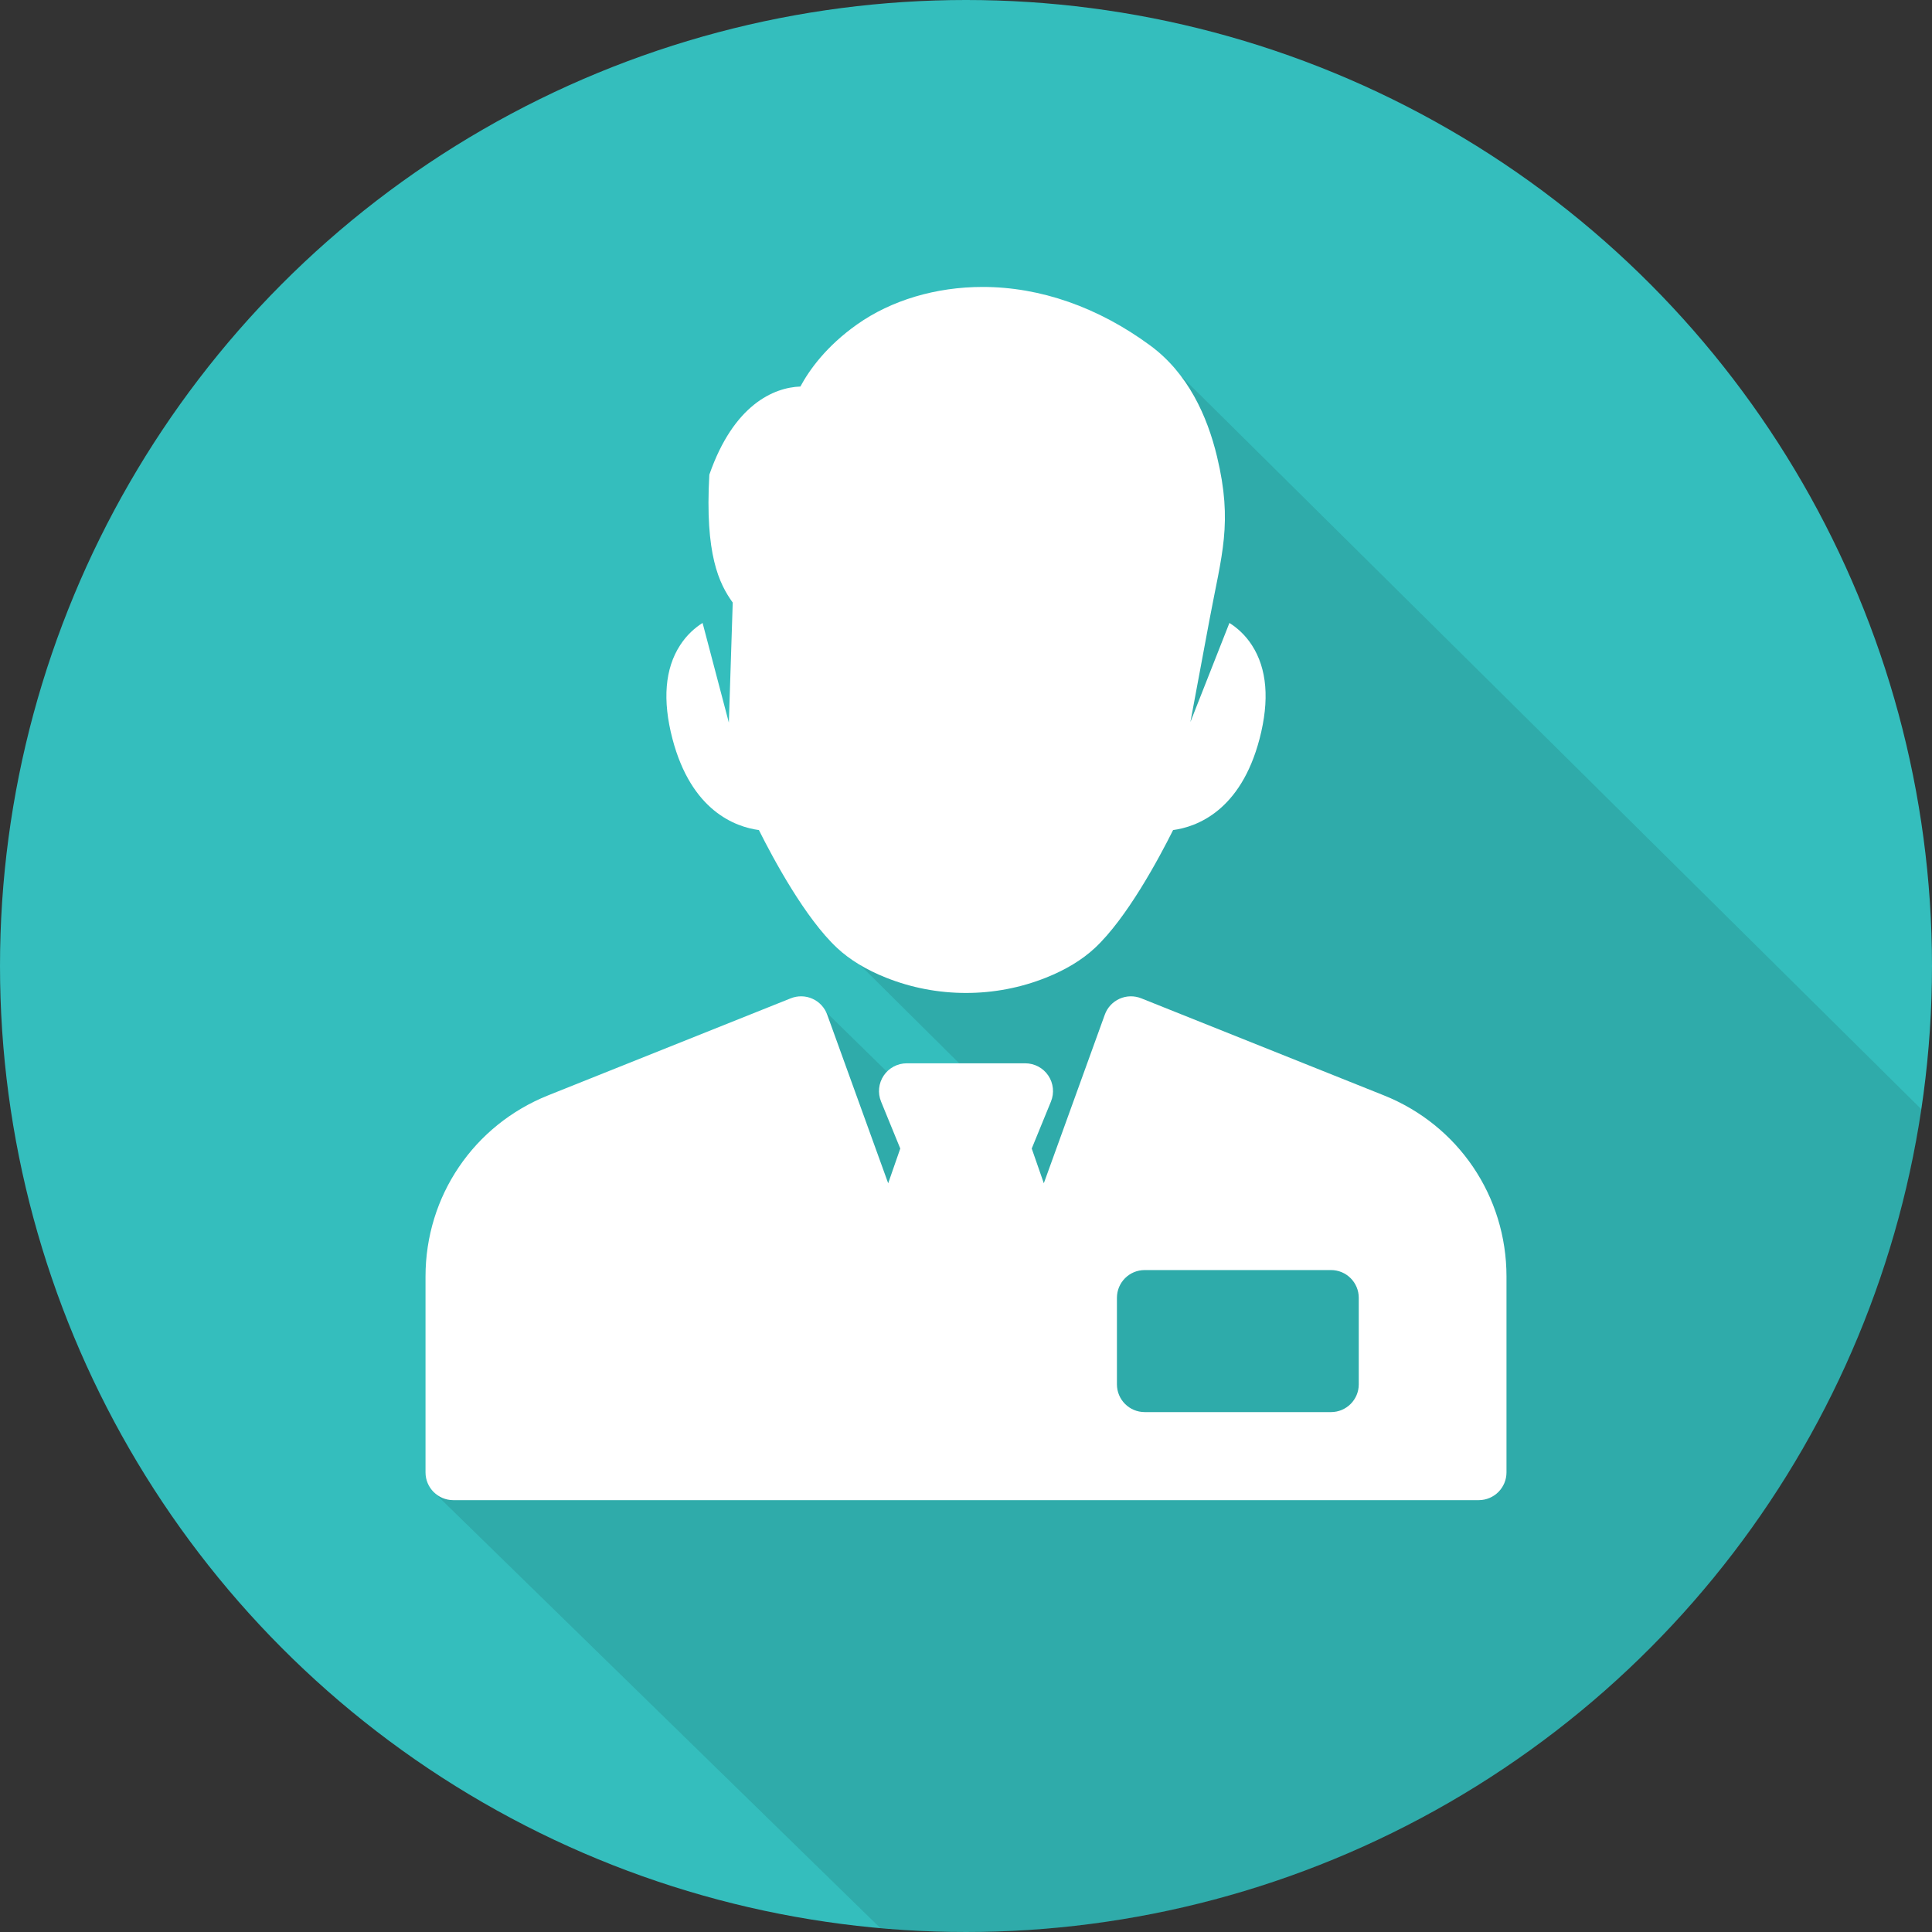
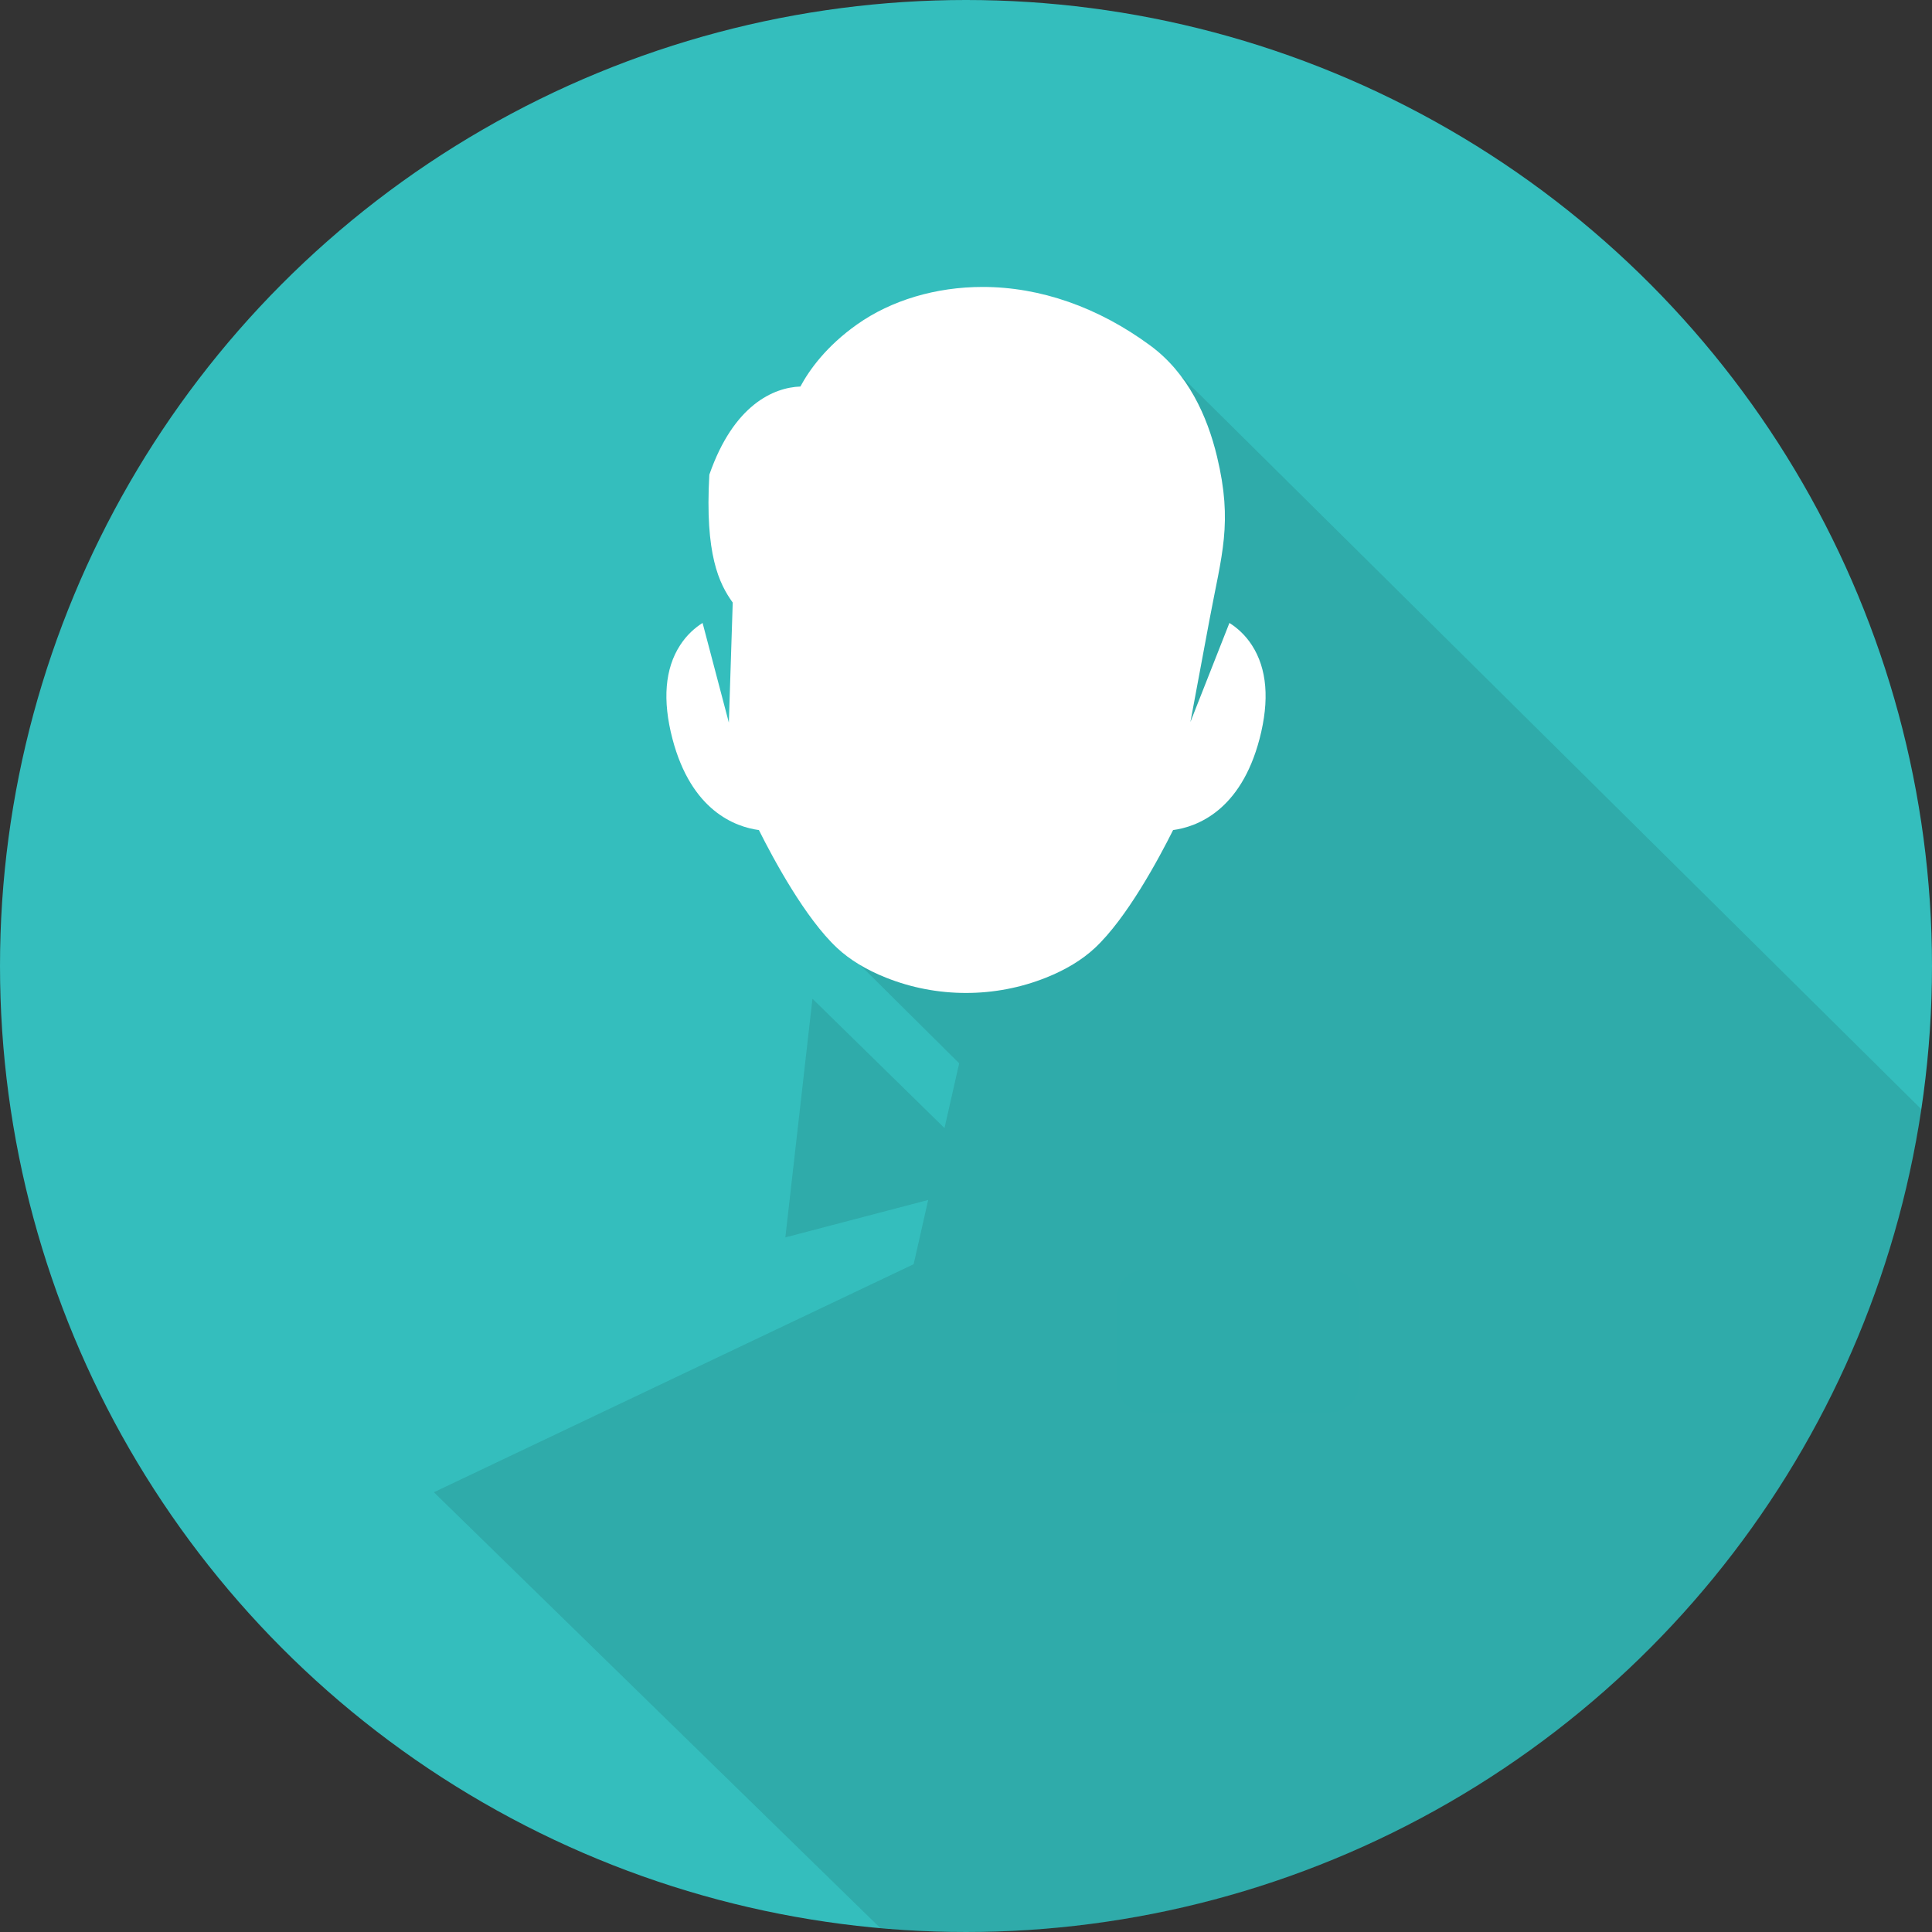
<svg xmlns="http://www.w3.org/2000/svg" xml:space="preserve" width="40mm" height="40mm" style="shape-rendering:geometricPrecision; text-rendering:geometricPrecision; image-rendering:optimizeQuality; fill-rule:evenodd; clip-rule:evenodd" viewBox="0 0 6114.95 6114.95">
  <rect x="0" y="0" width="6114.95" height="6114.95" fill="#333333" stroke="none" />
  <defs>
    <style type="text/css"> .fil0 {fill:#34BEBD} .fil3 {fill:#2EABAA;fill-rule:nonzero} .fil2 {fill:white;fill-rule:nonzero} .fil1 {fill:black;fill-opacity:0.102} </style>
  </defs>
  <g id="Capa_x0020_1">
    <circle class="fil0" cx="3057.47" cy="3057.47" r="3057.47" />
    <path class="fil1" d="M3640.95 1093.84l2440.44 2417.28c-219.17,1473.44 -1489.48,2603.82 -3023.92,2603.82 -91.28,0 -181.58,-4.25 -270.83,-12.08l-1413.35 -1379.76 1518.48 -721.81 46.11 -203.35 -452.15 118.51 85.78 -755.32 417.93 409.37 46.49 -205.03 -313.01 -310.72 918.04 -1960.91z" />
  </g>
  <g id="Capa_x0020_1_0">
-     <path id="clerk-with-tie.svg" class="fil2" d="M4768.17 4040.28l0 619.96c0,48.51 -39.35,87.84 -87.84,87.84l-3245.71 0c-48.51,0 -87.83,-39.33 -87.83,-87.84l0 -619.96c0,-253.98 152.37,-479.06 388.19,-573.4l767.96 -307.18c22.09,-8.81 46.83,-8.33 68.56,1.44 21.71,9.72 38.55,27.87 46.64,50.25l193.05 533.74 38.23 -109.9 -60.81 -148.67c-11.07,-27.09 -7.95,-57.92 8.38,-82.22 16.31,-24.29 43.65,-38.88 72.92,-38.88l375.12 0c29.28,0 56.62,14.58 72.92,38.88 16.33,24.29 19.46,55.13 8.38,82.22l-60.81 148.67 38.23 109.9 193.06 -533.74c8.07,-22.38 24.92,-40.53 46.64,-50.25 21.72,-9.75 46.47,-10.23 68.56,-1.44l767.95 307.2c235.82,94.32 388.19,319.4 388.19,573.38z" />
    <path id="clerk-with-tie.svg_1" class="fil2" d="M3986.67 2338.2c-59.77,228.58 -199.29,278.92 -273.7,289.02 -45.85,91.66 -146.65,278.99 -247.46,373.13 -40.3,37.61 -92.67,69.36 -155.64,94.35 -80.41,31.89 -165.33,48.08 -252.38,48.08 -87.05,0 -171.95,-16.19 -252.38,-48.08 -62.97,-24.99 -115.36,-56.73 -155.64,-94.35 -100.82,-94.11 -201.61,-281.47 -247.46,-373.13 -74.42,-10.1 -213.93,-60.42 -273.7,-289.02 -31.97,-122.22 -23.79,-221.85 24.37,-296.15 21.25,-32.82 47.02,-55.22 71.07,-70.35l83.15 315.45 12.26 -379.91c-43.23,-60.09 -88.36,-152.16 -74.04,-404.75 76.93,-221.85 204.24,-276.11 288.18,-279.07 28.4,-52.77 82.03,-127.71 179.43,-196.56 108.13,-76.51 249.29,-118.65 397.5,-118.65 182.39,0 365.92,64.19 530.72,185.62 118.54,87.34 179.99,221.88 211.09,351.47 50.69,211.16 14.66,309.65 -23.83,515.99l-60.42 323.85 123.45 -313.45c24.02,15.12 49.81,37.52 71.09,70.32 48.12,74.33 56.32,173.94 24.35,296.18z" />
    <path id="clerk-with-tie.svg_2" class="fil3" d="M4300.61 4107.68c0,-48.51 -39.35,-87.83 -87.86,-87.83l-589.73 0c-48.51,0 -87.84,39.32 -87.84,87.83l0 273.89c0,48.49 39.33,87.81 87.84,87.81l589.73 0.03c48.51,0 87.86,-39.35 87.86,-87.84l0 -273.89z" />
  </g>
</svg>